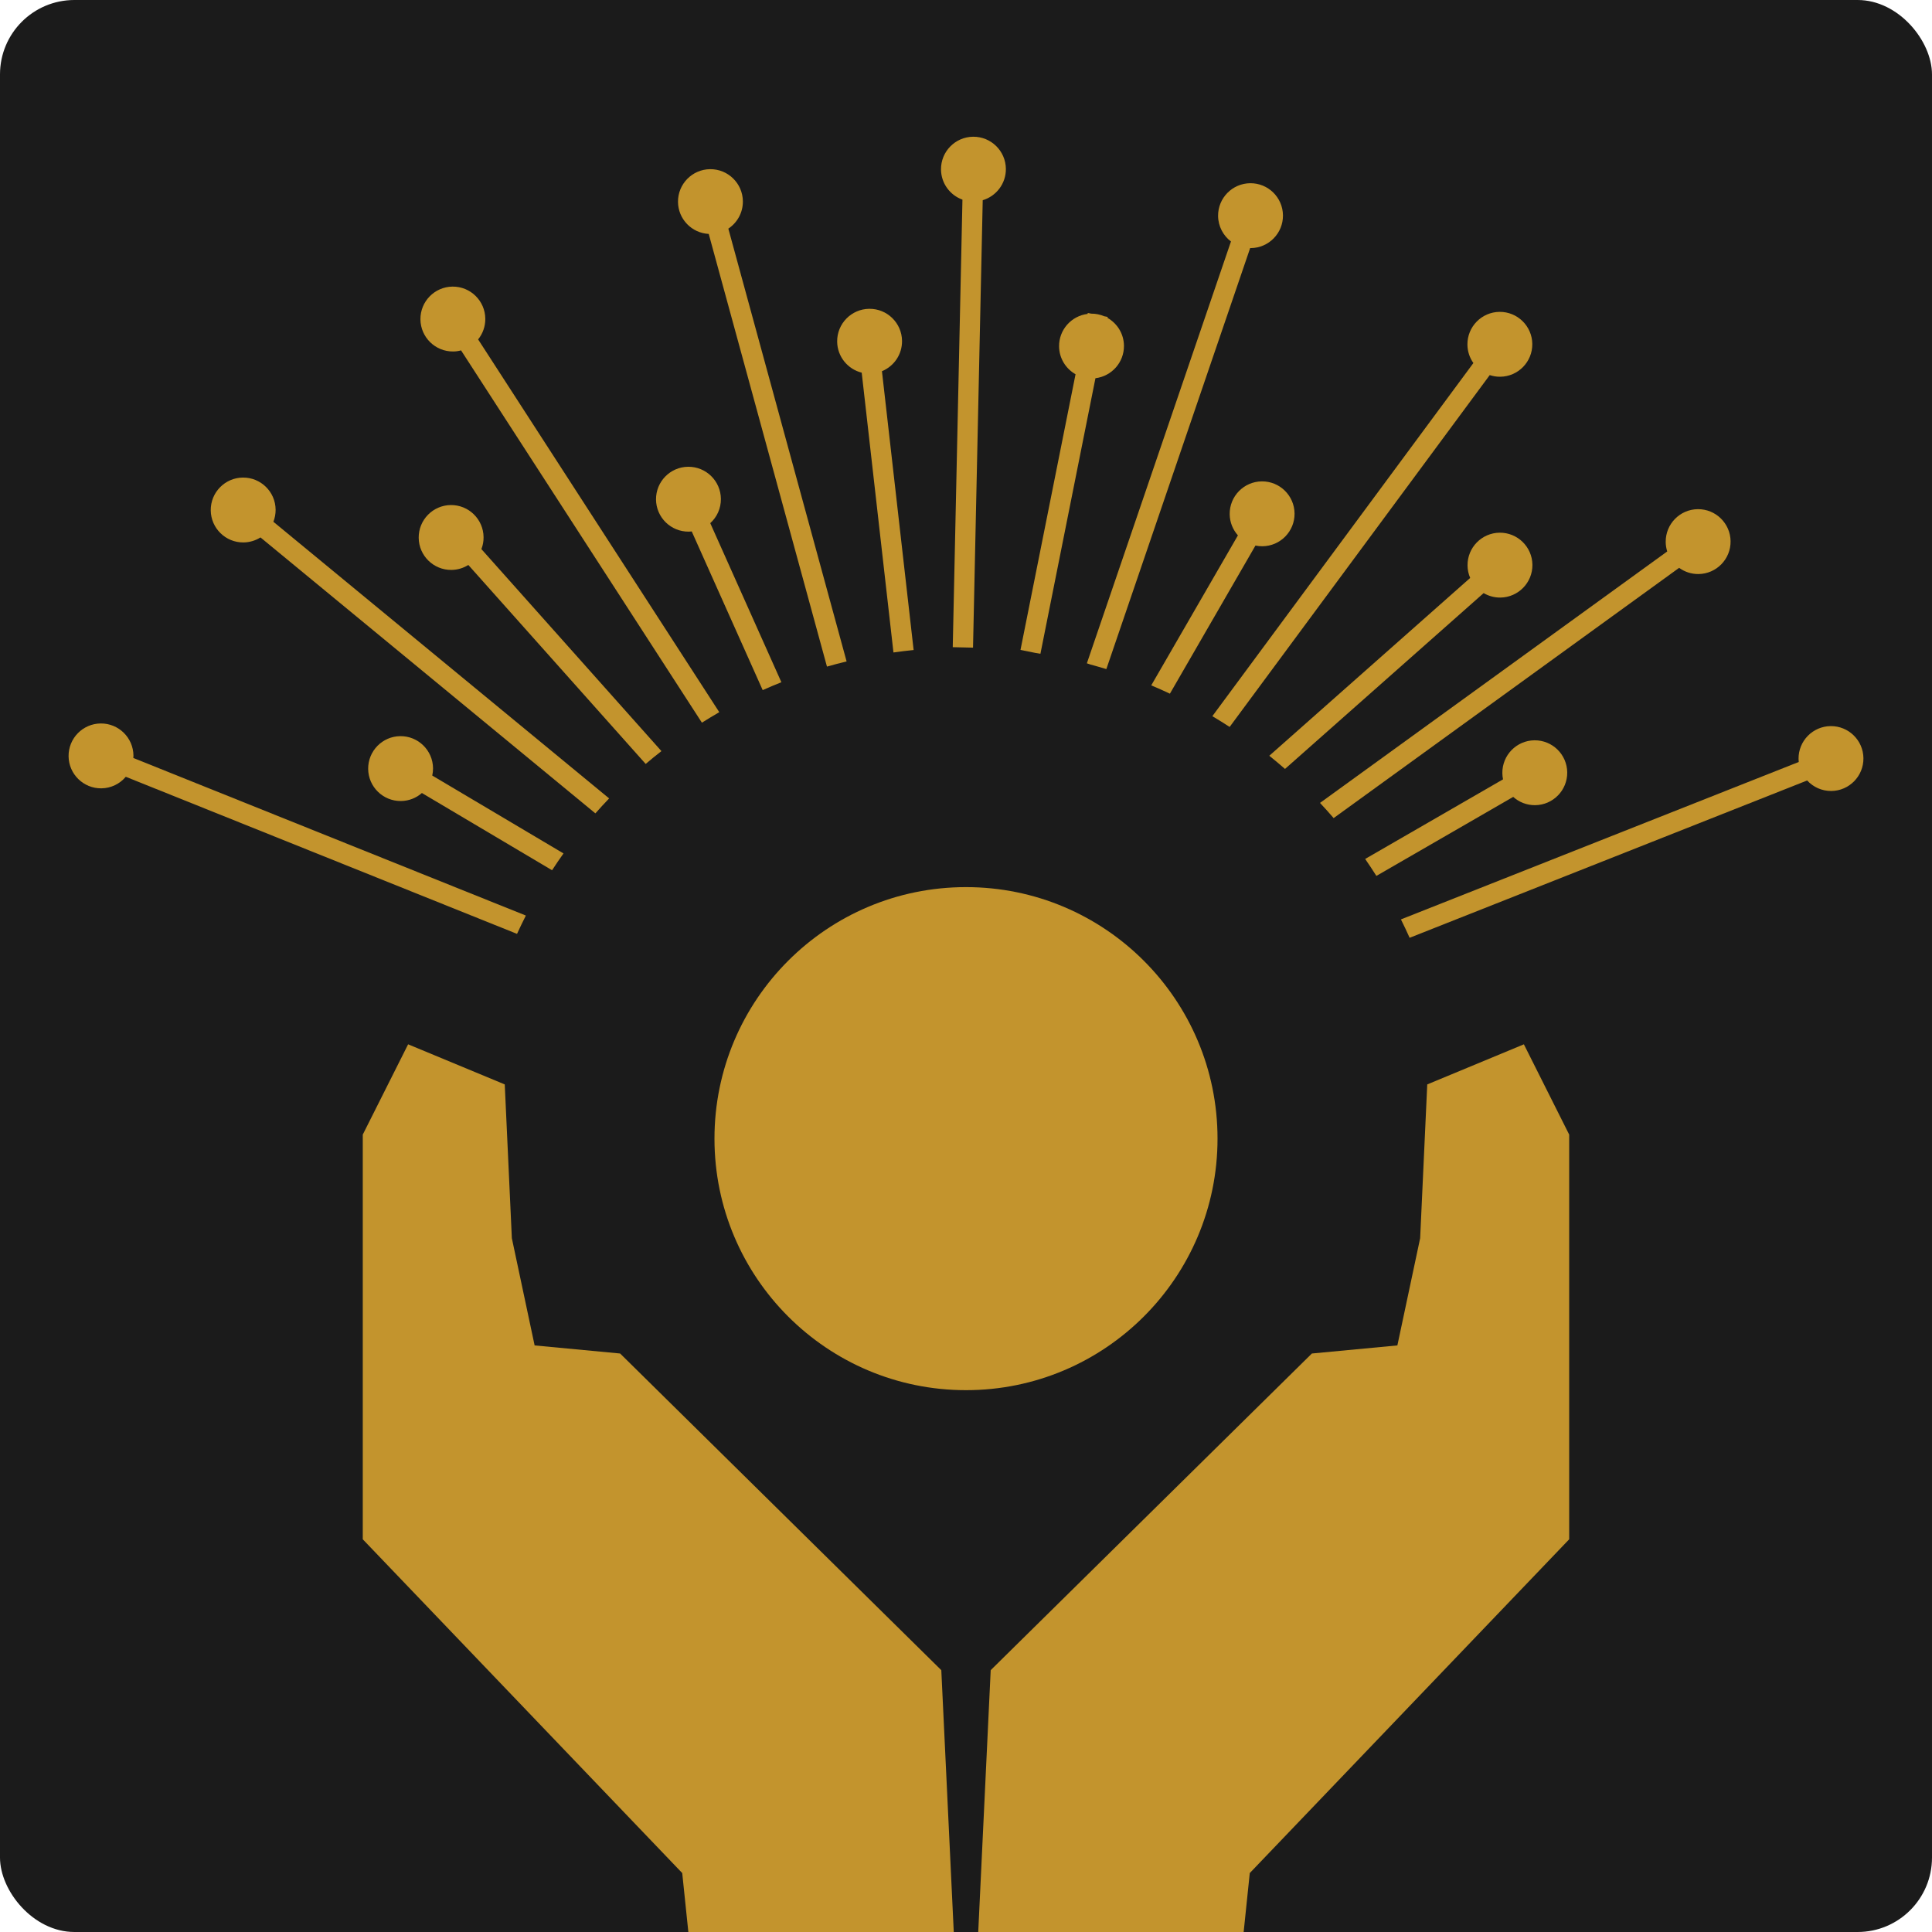
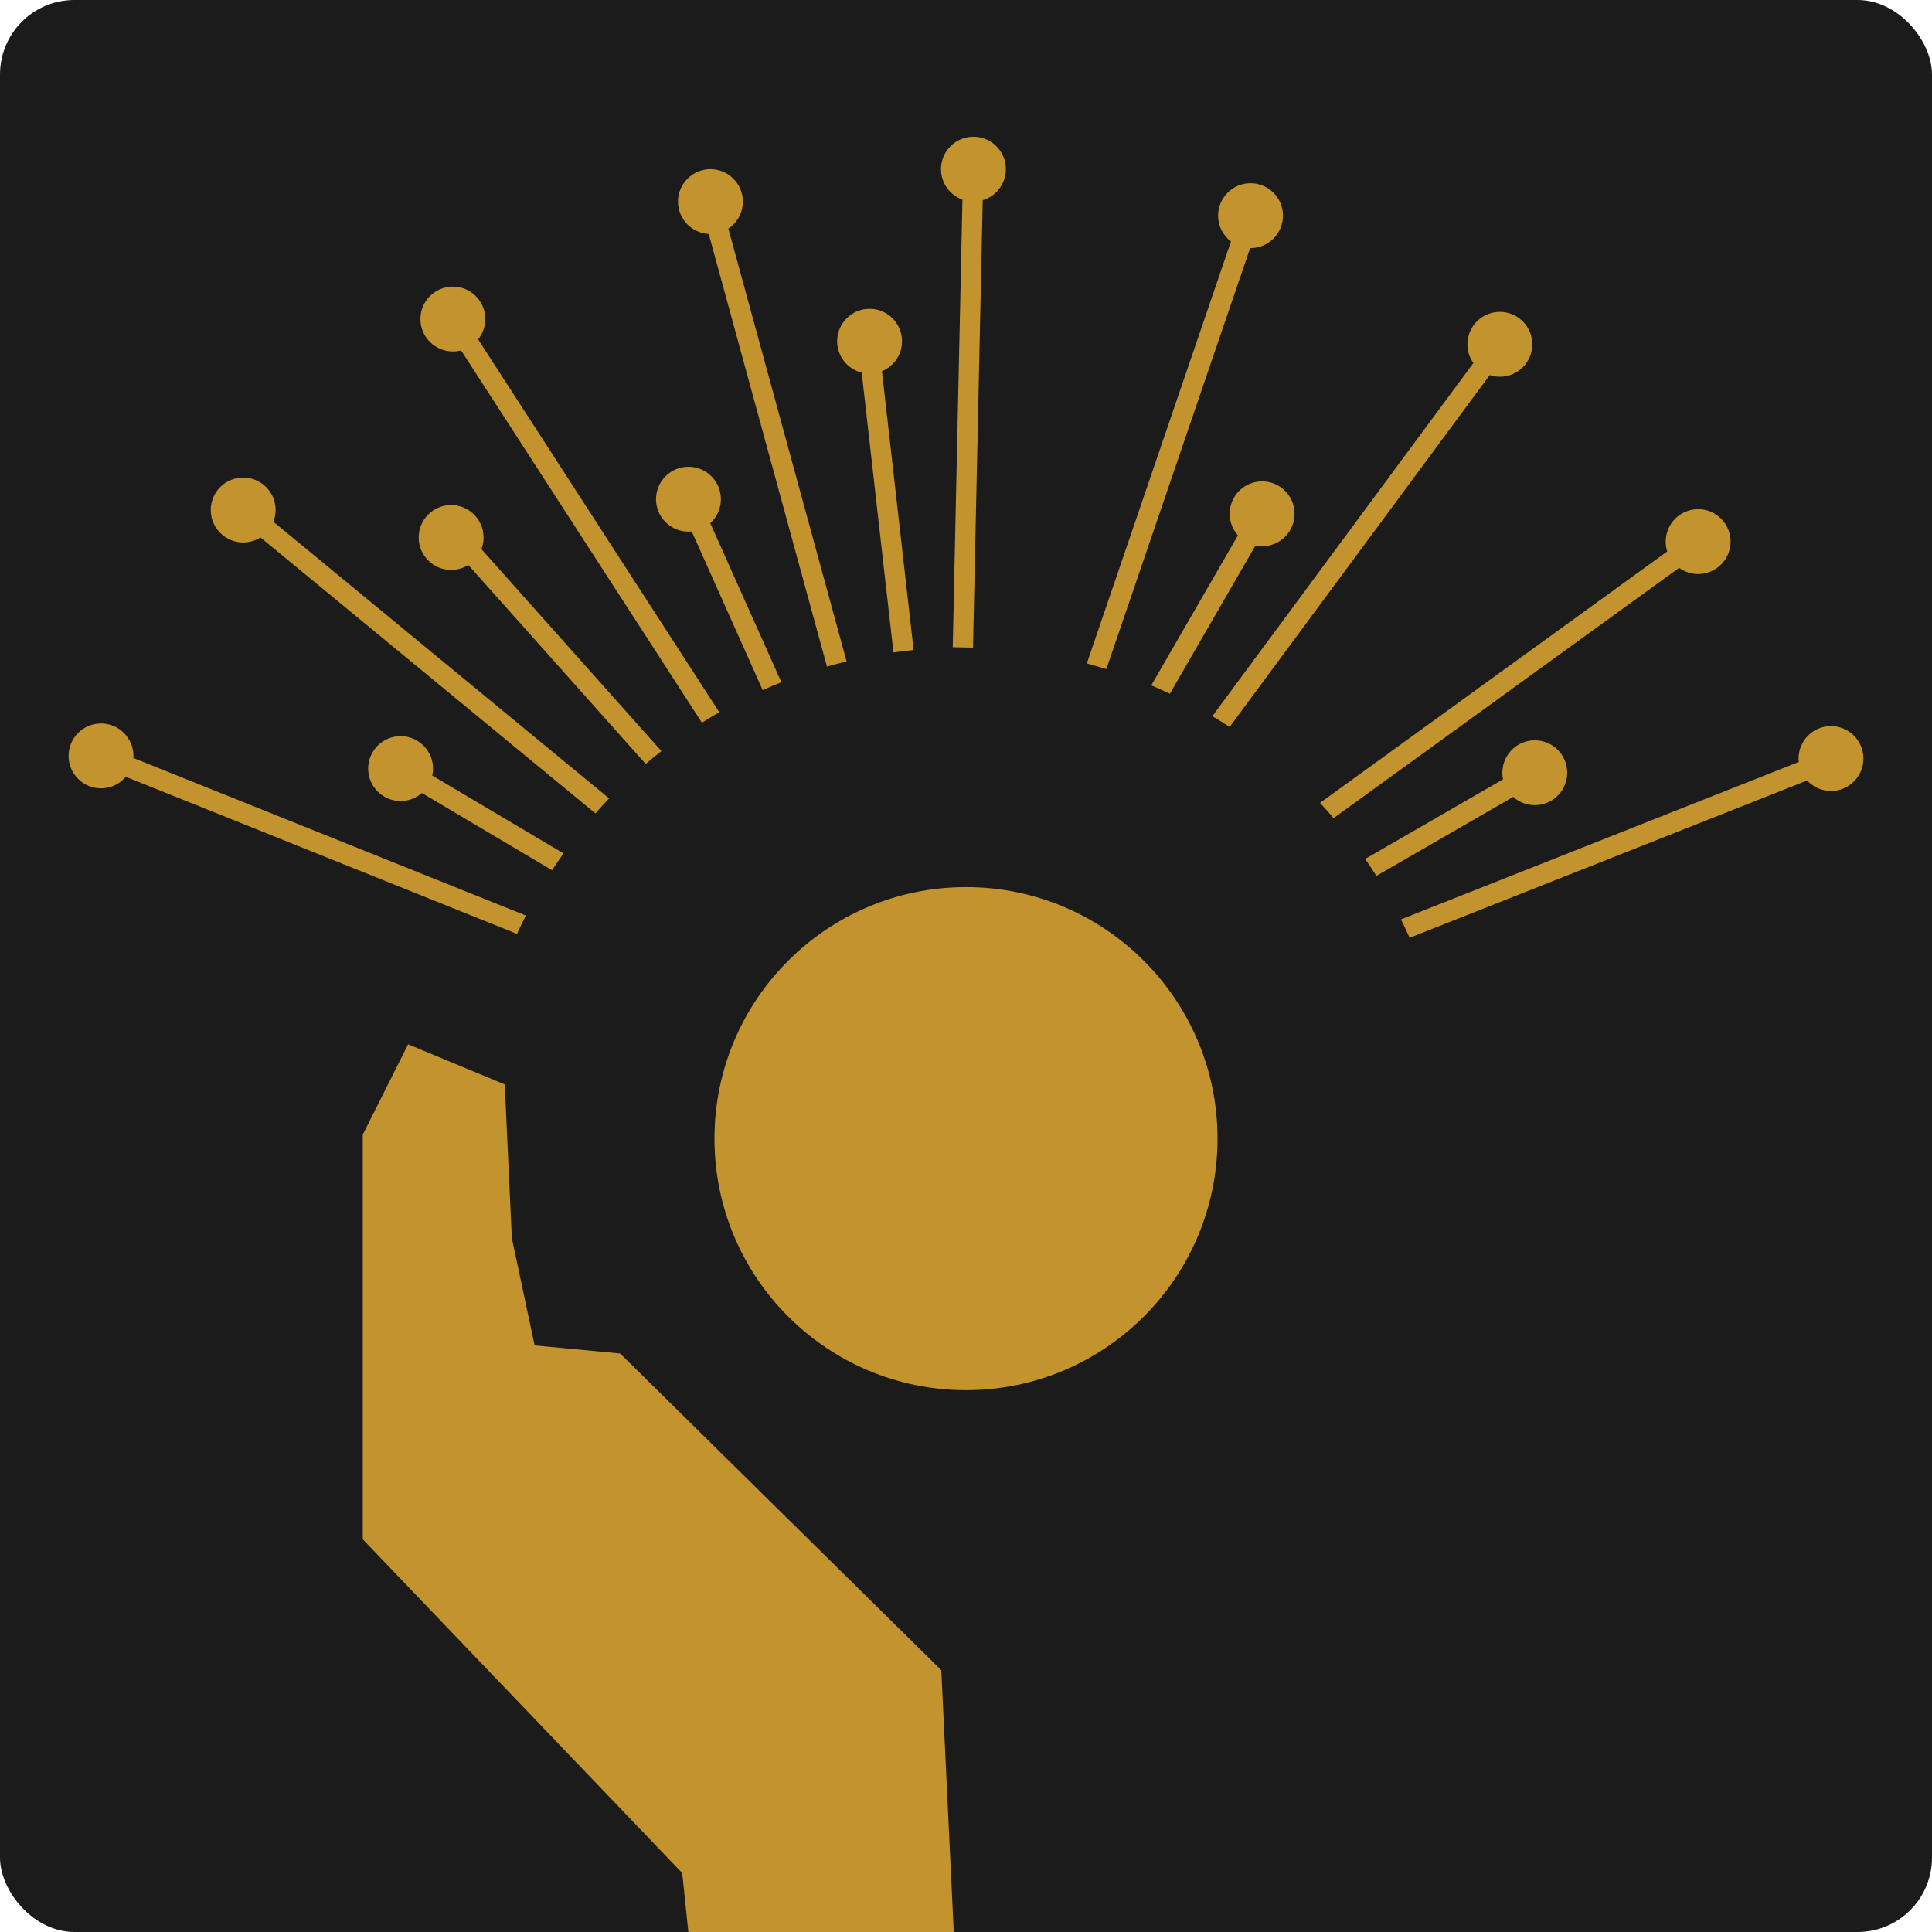
<svg xmlns="http://www.w3.org/2000/svg" id="Layer_1" data-name="Layer 1" viewBox="0 0 511.64 511.64">
  <defs>
    <style>      .cls-1 {        fill: #c3942d;      }      .cls-2 {        fill: #1b1b1b;      }    </style>
  </defs>
  <rect class="cls-2" width="511.64" height="511.64" rx="19.7" ry="19.7" />
  <g>
    <g>
      <path class="cls-1" d="M167.36,346.81c-.21.04-.35.07-.35.07l.35-.07Z" />
-       <path class="cls-1" d="M392.91,157.07c1.3.76,2.8,1.19,4.41,1.18,4.74-.05,8.55-3.94,8.5-8.68-.05-4.74-3.94-8.55-8.68-8.5-4.74.05-8.55,3.94-8.5,8.68.01,1.17.26,2.29.7,3.3l-53.2,47.09c1.41,1.14,2.8,2.3,4.16,3.49l52.61-46.57Z" />
-       <path class="cls-1" d="M274.31,172.92c.41.06.81.14,1.22.21l14.57-72.97c4.29-.52,7.6-4.19,7.55-8.61-.03-3.17-1.79-5.91-4.36-7.37l.05-.25-.92-.18c-1.06-.45-2.22-.7-3.44-.69l-.91-.18-.05.25c-4.29.52-7.6,4.19-7.55,8.61.03,3.17,1.79,5.91,4.36,7.37l-14.58,73.01,4.06.81Z" />
      <path class="cls-1" d="M394.51,99.33c.87.29,1.8.45,2.78.44,4.74-.05,8.55-3.94,8.5-8.68-.05-4.74-3.94-8.55-8.68-8.5-4.74.05-8.55,3.94-8.5,8.68.02,1.82.6,3.49,1.58,4.87l-69.13,93.52c1.55.92,3.07,1.87,4.58,2.85l68.88-93.18Z" />
      <path class="cls-1" d="M444.69,150.39c1.44,1.04,3.2,1.65,5.11,1.63,4.74-.05,8.55-3.94,8.5-8.68-.05-4.74-3.94-8.55-8.68-8.5-4.74.05-8.55,3.94-8.5,8.68,0,.88.15,1.72.4,2.52l-91.95,66.59c1.23,1.32,2.44,2.65,3.61,4.02l91.49-66.27Z" />
      <path class="cls-1" d="M400.74,211.04c1.54,1.38,3.57,2.21,5.8,2.19,4.74-.05,8.55-3.94,8.5-8.68-.05-4.74-3.94-8.55-8.68-8.5-4.74.05-8.55,3.94-8.5,8.68,0,.57.07,1.12.18,1.66l-36.51,21.08c1.02,1.47,2.01,2.97,2.97,4.49l36.23-20.92Z" />
      <path class="cls-1" d="M35.31,200.72c.01-.21.03-.42.03-.63-.05-4.74-3.94-8.55-8.68-8.5-4.74.05-8.55,3.94-8.5,8.68.05,4.74,3.94,8.55,8.68,8.5,2.6-.03,4.91-1.21,6.47-3.06l103.61,41.6c.75-1.64,1.53-3.25,2.34-4.85l-103.95-41.73Z" />
      <path class="cls-1" d="M114.47,205.39c.14-.63.21-1.27.21-1.94-.05-4.74-3.94-8.55-8.68-8.5-4.74.05-8.55,3.94-8.5,8.68.05,4.74,3.94,8.55,8.68,8.5,2.13-.02,4.06-.82,5.55-2.12l34.47,20.45c.98-1.51,1.99-2.99,3.03-4.45l-34.75-20.62Z" />
      <path class="cls-1" d="M72.4,138.17c.39-.99.6-2.07.59-3.2-.05-4.74-3.94-8.55-8.68-8.5-4.74.05-8.55,3.94-8.5,8.68.05,4.74,3.94,8.55,8.68,8.5,1.65-.02,3.19-.51,4.49-1.33l88.69,73.08c1.19-1.35,2.4-2.67,3.64-3.96l-88.91-73.26Z" />
      <path class="cls-1" d="M126.62,89.88c1.21-1.5,1.92-3.41,1.9-5.48-.05-4.74-3.94-8.55-8.68-8.5-4.74.05-8.55,3.94-8.5,8.68.05,4.74,3.94,8.55,8.68,8.5.72,0,1.41-.11,2.08-.29l63.78,98.59c1.52-.95,3.05-1.88,4.6-2.78l-63.87-98.73Z" />
      <path class="cls-1" d="M127.49,145.41c.38-.98.59-2.05.57-3.16-.05-4.74-3.94-8.55-8.68-8.5-4.74.05-8.55,3.94-8.5,8.68.05,4.74,3.94,8.55,8.68,8.5,1.64-.02,3.17-.5,4.46-1.32l46.97,52.7c1.37-1.16,2.75-2.3,4.17-3.4l-47.68-53.5Z" />
      <path class="cls-1" d="M188.1,138.54c1.75-1.59,2.84-3.88,2.81-6.43-.05-4.74-3.94-8.55-8.68-8.5-4.74.05-8.55,3.94-8.5,8.68.05,4.74,3.94,8.55,8.68,8.5.26,0,.53-.02.78-.05l18.79,42.02c1.63-.73,3.28-1.43,4.95-2.09l-18.84-42.13Z" />
      <path class="cls-1" d="M192.88,60.55c2.34-1.56,3.88-4.22,3.85-7.25-.05-4.74-3.94-8.55-8.68-8.5-4.74.05-8.55,3.94-8.5,8.68.05,4.56,3.65,8.24,8.14,8.47l31.31,114.58c1.72-.49,3.45-.95,5.2-1.37l-31.32-114.62Z" />
      <path class="cls-1" d="M233.57,98.3c3.15-1.3,5.35-4.41,5.31-8.02-.05-4.74-3.94-8.55-8.68-8.5-4.74.05-8.55,3.94-8.5,8.68.04,3.99,2.81,7.31,6.5,8.23l8.41,74.1c1.77-.25,3.55-.47,5.34-.65l-8.39-73.84Z" />
      <path class="cls-1" d="M254.88,52.86l-2.57,118.53,5.37.12,2.57-118.49c3.58-1.07,6.17-4.4,6.13-8.31-.05-4.74-3.94-8.55-8.68-8.5-4.74.05-8.55,3.94-8.5,8.68.04,3.69,2.4,6.8,5.68,7.98Z" />
      <path class="cls-1" d="M331.08,65.7c.06,0,.12,0,.18,0,4.74-.05,8.55-3.94,8.5-8.68-.05-4.74-3.94-8.55-8.68-8.5-4.74.05-8.55,3.94-8.5,8.68.03,2.76,1.37,5.2,3.41,6.75l-38.16,111.71.91.31c1.43.39,2.84.79,4.25,1.22l38.09-111.51Z" />
      <path class="cls-1" d="M332.49,144.48c.6.12,1.21.19,1.84.18,4.74-.05,8.55-3.94,8.5-8.68-.05-4.74-3.94-8.55-8.68-8.5-4.74.05-8.55,3.94-8.5,8.68.02,2.16.85,4.12,2.18,5.62l-22.95,39.72c1.67.7,3.31,1.43,4.94,2.2l22.66-39.23Z" />
      <path class="cls-1" d="M484.8,192.29c-4.74.05-8.55,3.94-8.5,8.68,0,.28.02.55.05.82l-105.35,41.69c.8,1.61,1.57,3.23,2.3,4.87l105.28-41.66c1.59,1.73,3.87,2.8,6.4,2.78,4.74-.05,8.55-3.94,8.5-8.68-.05-4.74-3.94-8.55-8.68-8.5Z" />
    </g>
    <circle class="cls-1" cx="255.82" cy="301.54" r="66.61" />
    <g>
      <polygon class="cls-1" points="249.28 442.3 164.22 358.44 141.58 356.3 135.55 327.91 133.67 287.18 108.08 276.56 96.07 300.47 96.07 407.64 180.67 496.03 182.29 511.64 252.58 511.64 249.28 442.3" />
-       <polygon class="cls-1" points="262.36 442.3 347.42 358.44 370.06 356.3 376.09 327.91 377.97 287.18 403.56 276.56 415.56 300.47 415.56 407.64 330.97 496.03 329.35 511.64 259.06 511.64 262.36 442.3" />
    </g>
  </g>
</svg>